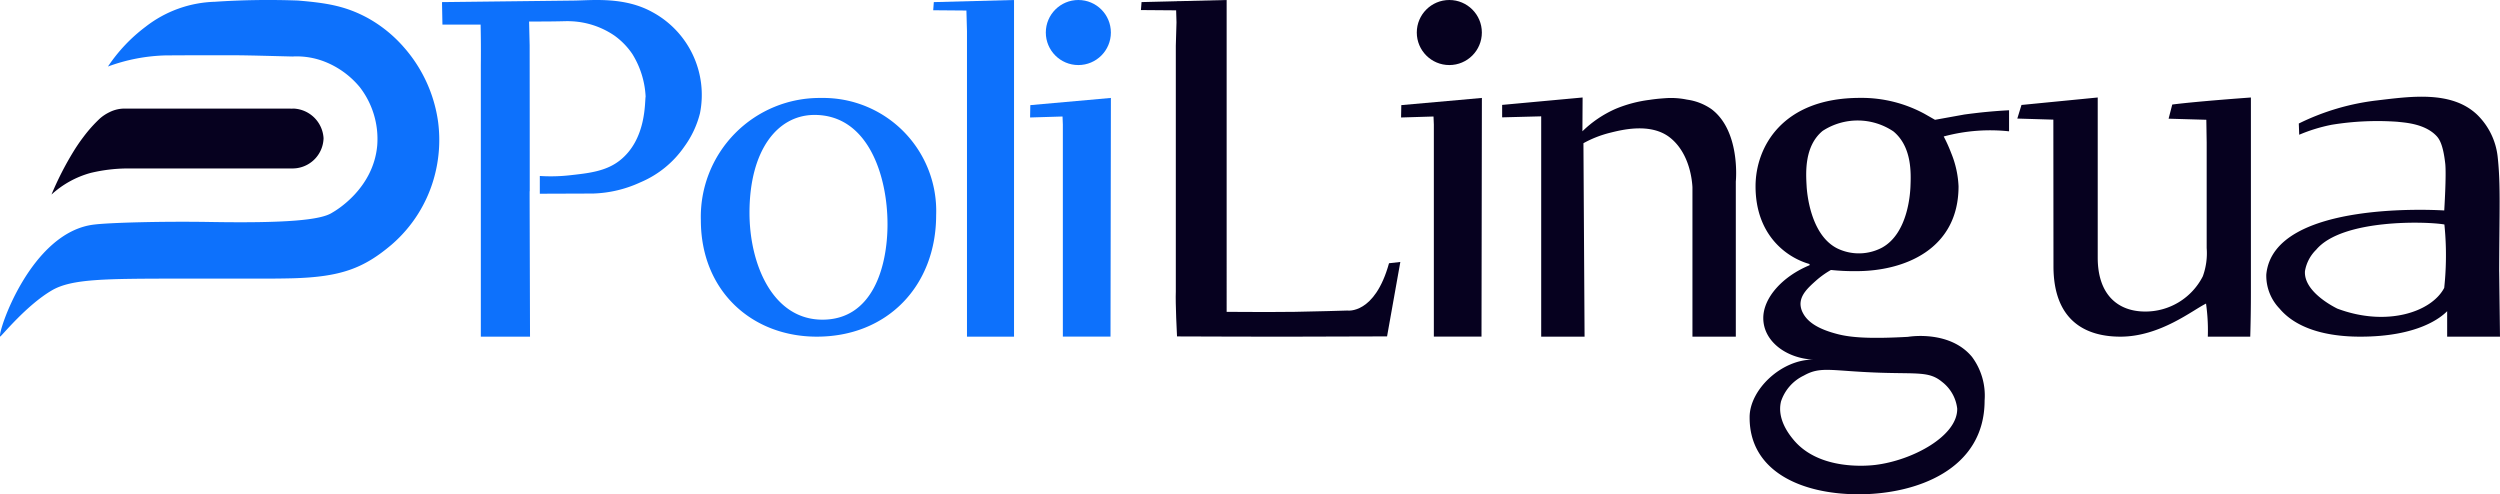
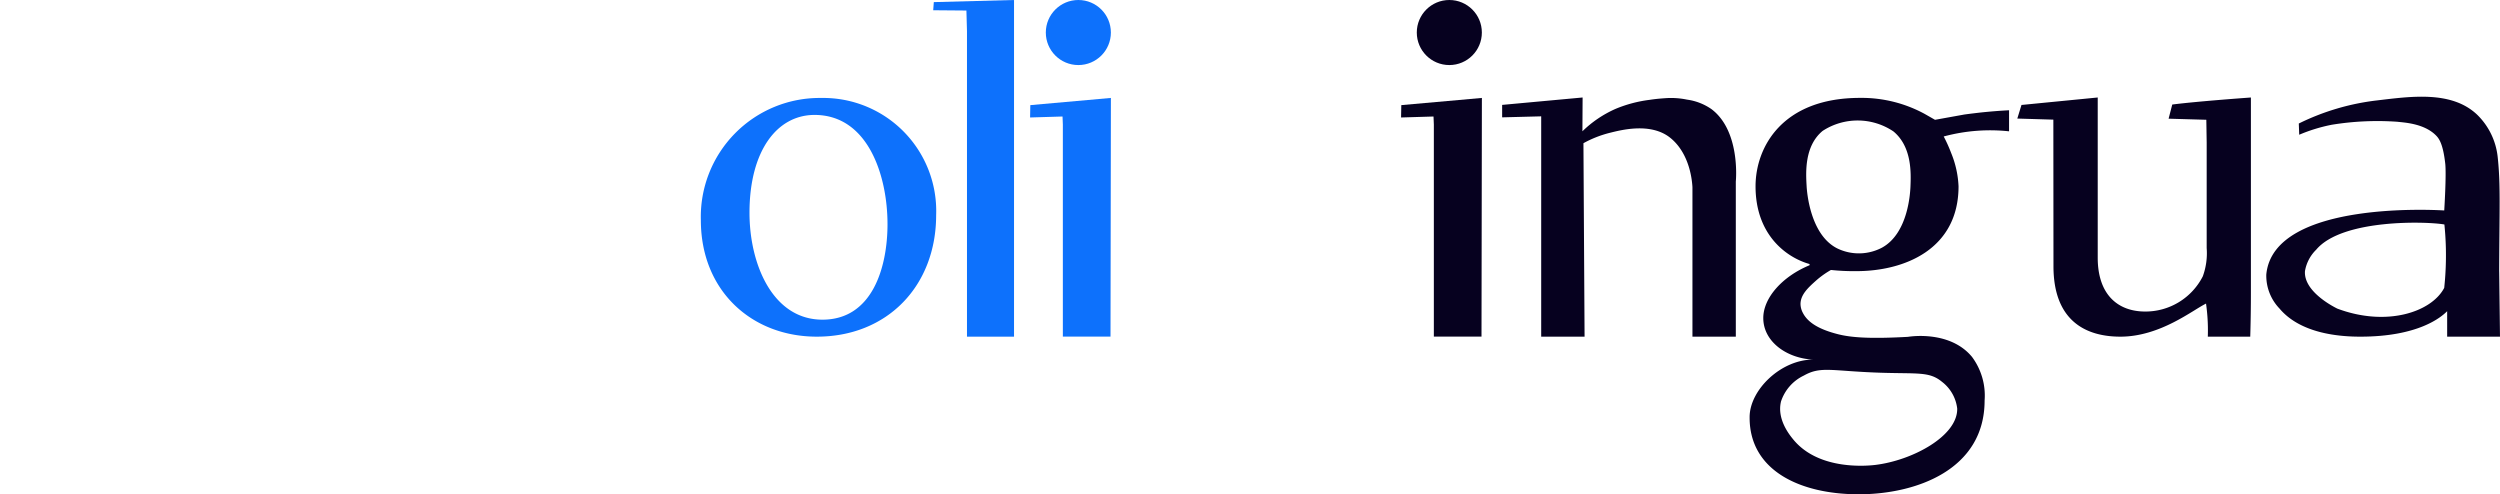
<svg xmlns="http://www.w3.org/2000/svg" width="273.669" height="54.11" viewBox="0 0 273.669 54.11">
  <g id="AB_2" data-name="AB 2" transform="translate(-1323.606 -4233.072)">
    <g id="Group_2904" data-name="Group 2904" transform="translate(1323.606 4233.072)">
-       <path id="Path_13577" data-name="Path 13577" d="M1333.985,4257.646c1.663-.2,7.393-.362,12.622-.274,8.319.14,12.142-.206,13.376-1.029.38-.213,4.5-2.615,4.917-7.352a9.272,9.272,0,0,0-1.9-6.368,9.512,9.512,0,0,0-3.762-2.765,8.393,8.393,0,0,0-3.623-.6c-2.6-.063-4.3-.12-6.354-.138-.316,0-1.283,0-3,0-1.891,0-3.451.011-4.527.017a19.641,19.641,0,0,0-6.311,1.218,17.783,17.783,0,0,1,4.133-4.364,12.926,12.926,0,0,1,7.574-2.725,87.238,87.238,0,0,1,9.084-.135c3.16.261,5.234.6,7.662,1.92a14.687,14.687,0,0,1,3.924,3.177,15.576,15.576,0,0,1,3.76,8.158,15.308,15.308,0,0,1-.4,6.007,14.977,14.977,0,0,1-4.664,7.442c-3.075,2.613-5.573,3.55-10.838,3.7-2.365.056-3.124.035-12.725.035-7.785.013-11.457.021-13.616,1.269-2.828,1.635-5.632,5.139-5.694,5.076C1323.295,4269.59,1326.955,4258.39,1333.985,4257.646Z" transform="translate(-1323.606 -4233.072)" fill="#0d71fc" />
-       <path id="Path_13578" data-name="Path 13578" d="M1457.571,4456.044a3.442,3.442,0,0,0-3.244-3.244c-.072,0-.144,0-.215.008s-.144-.008-.217-.008h-18.009a3.671,3.671,0,0,0-1.764.4,4.581,4.581,0,0,0-1.026.676,15.257,15.257,0,0,0-1.821,2.041c-.5.655-.879,1.253-1.078,1.577a34.187,34.187,0,0,0-2.409,4.716,10.422,10.422,0,0,1,4.281-2.368,17.732,17.732,0,0,1,3.926-.489h17.9a4.851,4.851,0,0,0,.734-.031A3.4,3.4,0,0,0,1457.571,4456.044Z" transform="translate(-1422.152 -4440.912)" fill="#06011f" />
      <g id="Group_2901" data-name="Group 2901" transform="translate(48.388 0)">
        <path id="Path_13579" data-name="Path 13579" d="M3220.474,4269.925h-5.15v-33.442l-.062-2.258-3.634-.031c.021-.3.064-.891.064-.891l8.782-.231Z" transform="translate(-3157.859 -4233.072)" fill="#0d71fc" />
        <g id="Group_2900" data-name="Group 2900" transform="translate(64.373 0)">
          <path id="Path_13580" data-name="Path 13580" d="M3407.633,4432.058q-.013.676-.026,1.352l3.552-.107c.012.292.024.585.035.877V4457.4h5.217l.042-26.129Z" transform="translate(-3407.607 -4420.55)" fill="#0d71fc" />
          <circle id="Ellipse_343" data-name="Ellipse 343" cx="3.561" cy="3.561" r="3.561" transform="translate(1.722)" fill="#0d71fc" />
        </g>
        <path id="Path_13581" data-name="Path 13581" d="M2767.27,4444.091c0,7.739-5.325,13.312-13.065,13.312-7.12,0-12.692-5.015-12.692-12.754a13.011,13.011,0,0,1,13.188-13.375A12.37,12.37,0,0,1,2767.27,4444.091Zm-13.312-10.96c-4.087,0-7.121,3.9-7.121,10.712,0,5.634,2.539,11.7,7.988,11.7s7.12-5.7,7.12-10.463C2761.945,4439.818,2759.839,4433.131,2753.958,4433.131Z" transform="translate(-2713.18 -4420.55)" fill="#0d71fc" />
-         <path id="Path_13582" data-name="Path 13582" d="M2240.912,4234.393c-3.074-1.7-6.573-1.281-8.6-1.258l-14.419.168.047,2.46,4.18.005q.015.717.023,1.446.016,1.493,0,2.942v22.513c0,2.38,0,7.257,0,7.257h5.385q-.022-7.686-.043-15.373,0-.273,0-.547l.013,0v-1.765h0q0-7.1-.01-14.2l-.061-2.614h.685c3.06,0,3.233-.059,3.835-.032a9.079,9.079,0,0,1,4.815,1.57,7.967,7.967,0,0,1,1.968,2.021,9.723,9.723,0,0,1,1.453,4.664c-.111.6.1,4.71-2.86,7.012-1.533,1.19-3.458,1.375-5.469,1.6a18.743,18.743,0,0,1-3.253.073v1.944l5.828-.021a13.241,13.241,0,0,0,5.175-1.224,11.047,11.047,0,0,0,4.829-3.93,10.555,10.555,0,0,0,1.7-3.634A10.294,10.294,0,0,0,2240.912,4234.393Z" transform="translate(-2217.896 -4233.072)" fill="#0d71fc" />
      </g>
      <g id="Group_2903" data-name="Group 2903" transform="translate(124.896 0)">
        <g id="Group_2902" data-name="Group 2902" transform="translate(28.475 0)">
          <path id="Path_13583" data-name="Path 13583" d="M4158.163,4432.058l-.026,1.352,3.552-.107c.012.292.023.585.036.877V4457.4h5.217q.021-13.064.042-26.129Z" transform="translate(-4158.136 -4420.55)" fill="#06011f" />
          <circle id="Ellipse_344" data-name="Ellipse 344" cx="3.561" cy="3.561" r="3.561" transform="translate(1.722)" fill="#06011f" />
        </g>
        <path id="Path_13584" data-name="Path 13584" d="M5933.619,4447.786c.009.246.008.6.045,3.594.018,1.425.036,2.85.045,3.595h-5.783v-2.789c-.637.642-3.118,2.789-9.506,2.789-2.193,0-6.5-.293-8.843-3.075a5.191,5.191,0,0,1-1.45-3.73c.787-8.289,19.381-7.011,19.479-7.01,0,0,.248-3.917.109-5.143-.24-2.121-.666-2.714-.989-3.046-1.292-1.332-3.473-1.43-4.257-1.521a31.031,31.031,0,0,0-7.183.329,17.9,17.9,0,0,0-3.556,1.092q-.022-.614-.045-1.228a26.147,26.147,0,0,1,8.546-2.528c3.719-.439,8.156-1.092,10.956,1.541a7.579,7.579,0,0,1,2.269,4.641C5933.787,4438.354,5933.64,4441.044,5933.619,4447.786Zm-6-5.091c-1.829-.334-11.171-.652-14.032,2.763a4.257,4.257,0,0,0-1.226,2.341c-.156,2.207,3.034,3.855,3.542,4.106,5.389,2.021,10.309.384,11.7-2.269a33.558,33.558,0,0,0,.178-4.491C5927.759,4444.291,5927.7,4443.473,5927.624,4442.694Z" transform="translate(-5784.937 -4418.121)" fill="#06011f" />
        <path id="Path_13585" data-name="Path 13585" d="M5425.71,4456.482a20.685,20.685,0,0,0-.042-2.185c-.035-.484-.085-.945-.146-1.38v-.058c-1.452.7-5.024,3.624-9.383,3.624-3.814,0-7.325-1.753-7.325-7.714q-.006-8.021-.013-16.043l-3.945-.118q.229-.745.457-1.489l8.345-.818v17.532c0,4.092,2.239,5.9,5.205,5.9a7.052,7.052,0,0,0,6.3-3.857,7.4,7.4,0,0,0,.423-3.1V4435.21q-.019-1.236-.039-2.47l-4.13-.119q.2-.774.4-1.549c2.749-.354,8.61-.771,8.61-.771v21.331q0,2.44-.072,4.851Z" transform="translate(-5308.922 -4419.629)" fill="#06011f" />
        <path id="Path_13586" data-name="Path 13586" d="M4883.671,4433.536l3.234-.583q.753-.1,1.537-.191c1.151-.127,2.265-.216,3.335-.272v2.306a19.471,19.471,0,0,0-7.154.564,16.188,16.188,0,0,1,.812,1.8,10.82,10.82,0,0,1,.812,3.654c0,6.885-5.911,9.288-11.173,9.288a23.753,23.753,0,0,1-2.794-.129,9.543,9.543,0,0,0-1.665,1.194c-.821.735-1.687,1.526-1.667,2.571a2.156,2.156,0,0,0,.262.941c.548,1.067,1.8,1.812,3.861,2.332,1.461.37,3.563.51,7.644.283.357-.058,4.619-.677,7,2.187a7.1,7.1,0,0,1,1.385,4.783c0,7.6-7.534,10.265-13.771,10.265-6.431,0-11.952-2.6-11.952-8.381v-.064c0-2.988,3.443-6.3,6.951-6.3-2.858-.129-5.456-1.949-5.456-4.547,0-2.208,2.078-4.547,5.066-5.782v-.13c-2.533-.714-5.912-3.182-5.912-8.509,0-4.288,2.923-9.679,11.433-9.679a14.434,14.434,0,0,1,7.081,1.754Zm-16.867,30.873c-.448,1.935.964,3.65,1.36,4.131,2.836,3.449,8.261,2.861,8.994,2.772,4.054-.5,9.008-3.161,8.943-6.171a4.317,4.317,0,0,0-1.673-2.929c-1.385-1.144-2.631-.851-6.851-.994-5.265-.179-6.393-.739-8.263.314A4.8,4.8,0,0,0,4866.8,4464.409Zm2.813-23.592c.037.627.386,5.332,3.378,6.808a5.422,5.422,0,0,0,4.874-.095c2.885-1.584,3.09-6.065,3.116-6.713.057-1.424.174-4.326-1.867-6.011a7.016,7.016,0,0,0-7.751-.054C4869.358,4436.415,4869.529,4439.323,4869.618,4440.817Z" transform="translate(-4796.746 -4420.421)" fill="#06011f" />
        <path id="Path_13587" data-name="Path 13587" d="M4388.27,4456.482h-4.748V4440.13c-.031-.595-.245-3.649-2.417-5.406-2.139-1.729-5.419-.855-6.637-.553a11.973,11.973,0,0,0-2.879,1.134q.062,10.589.124,21.177h-4.748q0-12.059,0-24.118l-4.275.111v-1.363l8.808-.811-.021,3.7a12.285,12.285,0,0,1,3.655-2.465,14.312,14.312,0,0,1,3.7-.977c.793-.121,1.4-.158,1.749-.183a8.533,8.533,0,0,1,2.341.158,6.131,6.131,0,0,1,2.684,1.043c3.105,2.337,2.7,7.558,2.663,7.922Z" transform="translate(-4323.15 -4419.629)" fill="#06011f" />
-         <path id="Path_13588" data-name="Path 13588" d="M3659.025,4261.889c-1.56,5.638-4.559,5.177-4.559,5.177s-3.8.115-5.759.142c-1.756.024-3.386.017-4.773.014-1.1,0-2.027-.008-2.683-.013V4233.22h0v-.148l-4.965.121-.457,0v.013l-3.893.095s-.045.582-.068.872l3.854.031q.02.658.039,1.315l-.074,2.558v26.91c-.054,1.225.123,4.913.132,4.913,3.38,0,7.915.061,21.847,0,.474,0,.869,0,1.145,0l1.453-8.152Z" transform="translate(-3631.869 -4233.072)" fill="#06011f" />
      </g>
    </g>
  </g>
</svg>